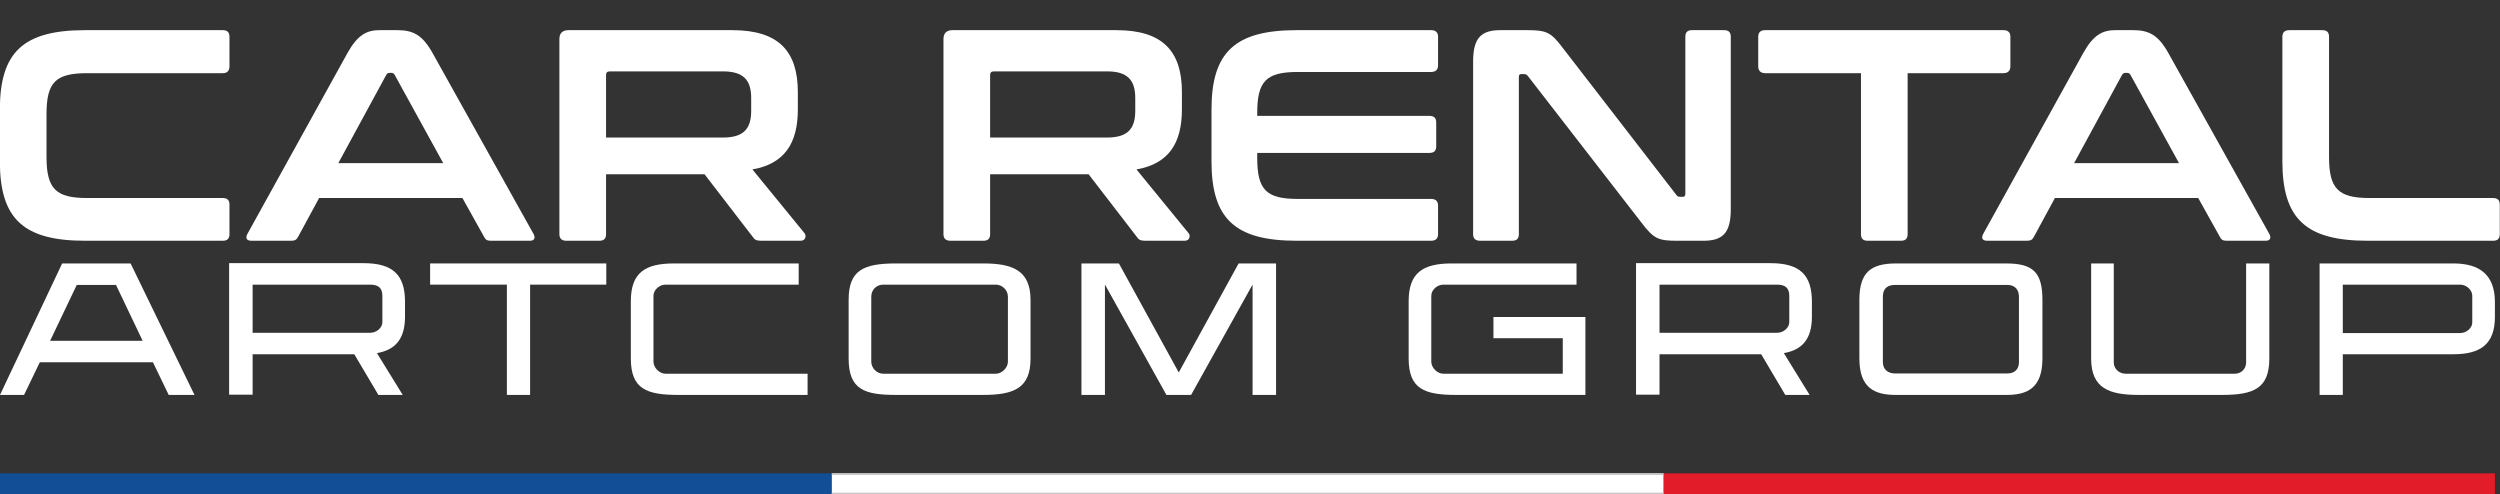
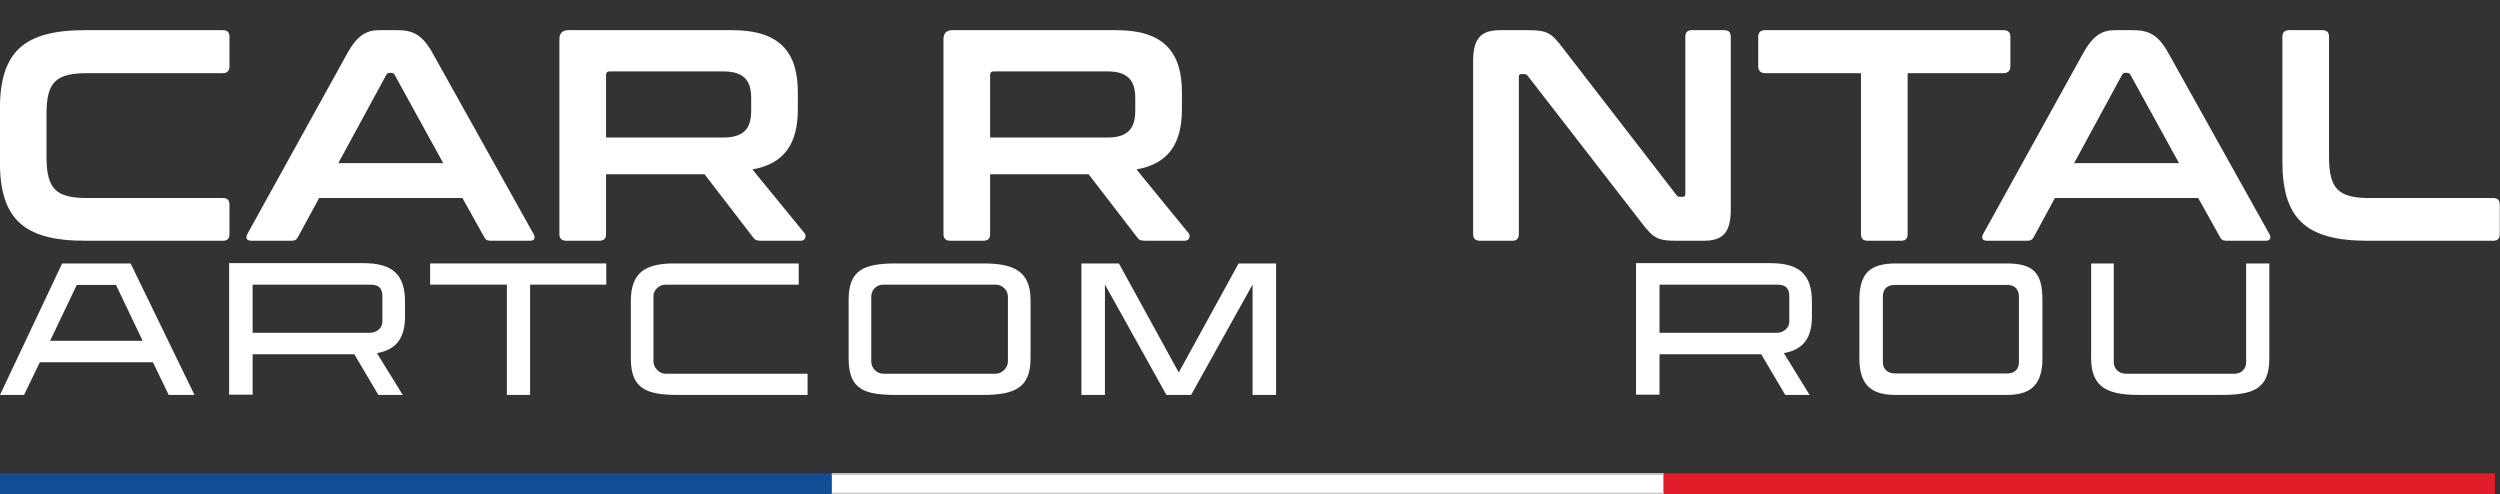
<svg xmlns="http://www.w3.org/2000/svg" width="100%" height="100%" viewBox="0 0 2609 516" version="1.1" xml:space="preserve" style="fill-rule:evenodd;clip-rule:evenodd;stroke-linejoin:round;stroke-miterlimit:2;">
  <rect x="0" y="0" width="2609" height="516" fill="#333333" stroke="none" />
  <g transform="matrix(1,0,0,1,-1694.5,-3422.89)">
    <g transform="matrix(4.46,0,0,4.46,1479.23,3753.05)">
      <rect x="48.263" y="36.736" width="194.596" height="4.906" style="fill:rgb(18,78,149);" />
    </g>
    <g transform="matrix(4.46,0,0,4.46,1479.23,3753.05)">
      <rect x="437.456" y="36.736" width="194.596" height="4.906" style="fill:rgb(226,28,40);" />
    </g>
    <g transform="matrix(-4.46,0,0,4.46,4513.64,3753.05)">
      <rect x="242.859" y="36.736" width="194.596" height="4.906" style="fill:white;" />
    </g>
    <g transform="matrix(-4.46,0,0,4.46,4513.64,3773.2)">
      <rect x="242.859" y="36.736" width="194.596" height="0.389" style="fill:rgb(201,198,197);" />
    </g>
    <g transform="matrix(-4.46,0,0,4.46,4513.64,3732.91)">
      <rect x="242.859" y="41.252" width="194.596" height="0.389" style="fill:rgb(201,198,197);" />
    </g>
    <g transform="matrix(4.46,0,0,4.46,1479.23,3429.97)">
      <path d="M137.741,67.631C137.741,65.754 136.736,65.017 134.926,65.017L107.378,65.017L107.378,76.278L134.926,76.278C136.333,76.278 137.741,75.138 137.741,73.798L137.741,67.631ZM136.468,81.037L142.5,90.823L136.803,90.823L131.172,81.305L107.378,81.305L107.378,90.756L101.881,90.756L101.881,59.99L133.317,59.99C140.221,59.99 143.036,62.738 143.036,69.039L143.036,72.524C143.036,77.82 140.69,80.3 136.468,81.037" style="fill:white;fill-rule:nonzero;" />
    </g>
    <g transform="matrix(4.46,0,0,4.46,1479.23,3429.97)">
      <path d="M466.943,67.631C466.943,65.754 465.937,65.017 464.128,65.017L436.579,65.017L436.579,76.278L464.128,76.278C465.535,76.278 466.943,75.138 466.943,73.798L466.943,67.631ZM465.669,81.037L471.702,90.823L466.005,90.823L460.374,81.305L436.579,81.305L436.579,90.756L431.083,90.756L431.083,59.99L462.519,59.99C469.423,59.99 472.238,62.738 472.238,69.039L472.238,72.524C472.238,77.82 469.892,80.3 465.669,81.037" style="fill:white;fill-rule:nonzero;" />
    </g>
    <g transform="matrix(4.46,0,0,4.46,1479.23,3430.27)">
      <path d="M518,85.729C519.608,85.729 520.681,84.79 520.681,83.115L520.681,67.765C520.681,66.358 519.943,65.017 518,65.017L491.658,65.017C489.446,65.017 488.842,66.358 488.842,67.765L488.842,83.115C488.842,84.79 490.049,85.729 491.658,85.729L518,85.729ZM483.346,82.243L483.346,68.503C483.346,62.068 486.027,59.99 491.925,59.99L517.731,59.99C523.965,59.99 526.177,62.068 526.177,68.503L526.177,82.243C526.177,89.281 522.49,90.756 517.731,90.756L491.925,90.756C486.965,90.756 483.346,89.214 483.346,82.243" style="fill:white;fill-rule:nonzero;" />
    </g>
    <g transform="matrix(4.46,0,0,4.46,1479.23,3430.27)">
      <path d="M326.972,90.756L321.2,90.756L306.813,64.93L306.813,90.756L301.317,90.756L301.317,59.99L310.081,59.99L324.086,85.499L338.091,59.99L346.856,59.99L346.856,90.756L341.36,90.756L341.36,64.93L326.972,90.756Z" style="fill:white;fill-rule:nonzero;" />
    </g>
    <g transform="matrix(4.46,0,0,4.46,1479.23,3430.27)">
      <path d="M81.643,78.087L75.41,65.017L66.227,65.017L59.993,78.087L81.643,78.087ZM84.056,83.115L57.58,83.115L53.894,90.756L48.263,90.756L62.808,59.99L78.828,59.99L93.775,90.756L87.743,90.756L84.056,83.115Z" style="fill:white;fill-rule:nonzero;" />
    </g>
    <g transform="matrix(4.46,0,0,4.46,1479.23,3430.26)">
-       <path d="M389.006,90.756C381.633,90.756 377.88,89.415 377.88,82.244L377.88,68.838C377.88,62.135 381.231,59.99 388.001,59.99L417.158,59.99L417.158,64.95L385.99,64.95C384.583,64.95 383.175,66.157 383.175,67.564L383.175,82.981C383.175,84.388 384.583,85.796 385.99,85.796L413.941,85.796L413.941,77.484L397.72,77.484L397.72,72.524L419.236,72.524L419.236,90.756L389.006,90.756Z" style="fill:white;fill-rule:nonzero;" />
-     </g>
+       </g>
    <g transform="matrix(4.46,0,0,4.46,1479.23,3430.26)">
      <path d="M207.004,90.756C199.63,90.756 195.877,89.415 195.877,82.244L195.877,68.838C195.877,62.135 199.228,59.99 205.998,59.99L235.155,59.99L235.155,64.95L203.987,64.95C202.58,64.95 201.172,66.157 201.172,67.564L201.172,82.981C201.172,84.388 202.58,85.796 203.987,85.796L237.233,85.791L237.233,90.756L207.004,90.756Z" style="fill:white;fill-rule:nonzero;" />
    </g>
    <g transform="matrix(4.46,0,0,4.46,1479.23,3430.26)">
-       <path d="M626.757,73.798C626.757,75.139 625.349,76.278 623.941,76.278L596.46,76.278L596.46,64.95L623.941,64.95C625.349,64.95 626.757,66.157 626.757,67.564L626.757,73.798ZM622.333,59.99L591.031,59.99L591.031,90.756L596.46,90.756L596.46,81.238L622.333,81.238C628.566,81.238 632.052,78.959 632.052,72.525L632.052,69.039C632.052,62.738 628.566,59.99 622.333,59.99" style="fill:white;fill-rule:nonzero;" />
-     </g>
+       </g>
    <g transform="matrix(4.46,0,0,4.46,1479.23,3430.26)">
      <path d="M548.703,90.756C541.799,90.756 537.576,89.214 537.576,82.244L537.576,59.99L542.871,59.99L542.871,83.182C542.871,84.59 544.078,85.796 545.686,85.796L571.157,85.796C572.765,85.796 573.838,84.59 573.838,83.182L573.838,59.99L579.267,59.99L579.267,82.244C579.267,89.281 575.581,90.756 568.141,90.756L548.703,90.756Z" style="fill:white;fill-rule:nonzero;" />
    </g>
    <g transform="matrix(4.46,0,0,4.46,1479.23,3430.26)">
      <path d="M257.968,90.756C250.595,90.756 246.841,89.55 246.841,82.244L246.841,68.503C246.841,61.599 250.259,59.99 257.968,59.99L278.277,59.99C284.98,59.99 289.404,61.465 289.404,68.503L289.404,82.244C289.404,89.147 285.583,90.756 278.277,90.756L257.968,90.756ZM254.951,64.95C253.343,64.95 252.136,66.157 252.136,67.765L252.136,82.981C252.136,84.388 253.343,85.796 254.951,85.796L281.293,85.796C282.701,85.796 284.109,84.388 284.109,82.981L284.109,67.765C284.109,66.157 282.701,64.95 281.293,64.95L254.951,64.95Z" style="fill:white;fill-rule:nonzero;" />
    </g>
    <g transform="matrix(4.46,0,0,4.46,1479.23,3430.26)">
      <path d="M190.133,59.99L148.911,59.99L148.911,64.95L166.874,64.95L166.874,90.756L172.304,90.756L172.304,64.95L190.133,64.95L190.133,59.99Z" style="fill:white;fill-rule:nonzero;" />
    </g>
    <g transform="matrix(26.518,0,0,26.164,-14251.5,-1159.61)">
      <g transform="matrix(12,0,0,12,600.626,184.748)">
        <path d="M0.338,-0.7C0.136,-0.7 0.058,-0.628 0.058,-0.436L0.058,-0.264C0.058,-0.072 0.136,-0 0.338,-0L0.789,-0C0.804,-0 0.811,-0.007 0.811,-0.022L0.811,-0.12C0.811,-0.135 0.804,-0.142 0.789,-0.142L0.344,-0.142C0.241,-0.142 0.211,-0.173 0.211,-0.279L0.211,-0.421C0.211,-0.527 0.241,-0.557 0.344,-0.557L0.789,-0.557C0.804,-0.557 0.811,-0.565 0.811,-0.58L0.811,-0.678C0.811,-0.693 0.804,-0.7 0.789,-0.7L0.338,-0.7Z" style="fill:white;fill-rule:nonzero;" />
      </g>
      <g transform="matrix(12,0,0,12,610.85,184.748)">
        <path d="M0.451,-0.7C0.409,-0.7 0.379,-0.684 0.346,-0.624L0.018,-0.023C0.011,-0.01 0.014,-0 0.031,-0L0.161,-0C0.173,-0 0.179,-0.003 0.184,-0.013L0.253,-0.142L0.723,-0.142L0.794,-0.013C0.799,-0.003 0.804,-0 0.817,-0L0.944,-0C0.96,-0 0.963,-0.01 0.956,-0.023L0.625,-0.624C0.592,-0.684 0.561,-0.7 0.51,-0.7L0.451,-0.7ZM0.473,-0.551C0.476,-0.556 0.479,-0.558 0.484,-0.558L0.49,-0.558C0.495,-0.558 0.498,-0.556 0.501,-0.551L0.66,-0.258L0.316,-0.258L0.473,-0.551Z" style="fill:white;fill-rule:nonzero;" />
      </g>
      <g transform="matrix(12,0,0,12,622.55,184.748)">
        <path d="M0.096,-0.7C0.076,-0.7 0.066,-0.69 0.066,-0.67L0.066,-0.022C0.066,-0.007 0.074,-0 0.089,-0L0.197,-0C0.212,-0 0.219,-0.007 0.219,-0.022L0.219,-0.221L0.542,-0.221L0.7,-0.013C0.706,-0.004 0.711,-0 0.728,-0L0.857,-0C0.875,-0 0.876,-0.018 0.87,-0.025L0.699,-0.237C0.804,-0.256 0.848,-0.323 0.848,-0.437L0.848,-0.494C0.848,-0.629 0.786,-0.7 0.633,-0.7L0.096,-0.7ZM0.219,-0.551C0.219,-0.559 0.223,-0.563 0.232,-0.563L0.602,-0.563C0.67,-0.563 0.695,-0.534 0.695,-0.474L0.695,-0.432C0.695,-0.372 0.67,-0.343 0.602,-0.343L0.219,-0.343L0.219,-0.551Z" style="fill:white;fill-rule:nonzero;" />
      </g>
    </g>
    <g transform="matrix(26.518,0,0,26.164,-13269.3,-1159.61)">
      <g transform="matrix(12,0,0,12,600.626,184.748)">
        <path d="M0.096,-0.7C0.076,-0.7 0.066,-0.69 0.066,-0.67L0.066,-0.022C0.066,-0.007 0.074,-0 0.089,-0L0.197,-0C0.212,-0 0.219,-0.007 0.219,-0.022L0.219,-0.221L0.542,-0.221L0.7,-0.013C0.706,-0.004 0.711,-0 0.728,-0L0.857,-0C0.875,-0 0.876,-0.018 0.87,-0.025L0.699,-0.237C0.804,-0.256 0.848,-0.323 0.848,-0.437L0.848,-0.494C0.848,-0.629 0.786,-0.7 0.633,-0.7L0.096,-0.7ZM0.219,-0.551C0.219,-0.559 0.223,-0.563 0.232,-0.563L0.602,-0.563C0.67,-0.563 0.695,-0.534 0.695,-0.474L0.695,-0.432C0.695,-0.372 0.67,-0.343 0.602,-0.343L0.219,-0.343L0.219,-0.551Z" style="fill:white;fill-rule:nonzero;" />
      </g>
      <g transform="matrix(12,0,0,12,611.27,184.748)">
-         <path d="M0.338,-0.7C0.136,-0.7 0.058,-0.628 0.058,-0.436L0.058,-0.264C0.058,-0.072 0.136,-0 0.338,-0L0.778,-0C0.793,-0 0.801,-0.007 0.801,-0.022L0.801,-0.117C0.801,-0.132 0.793,-0.139 0.778,-0.139L0.341,-0.139C0.237,-0.139 0.208,-0.17 0.208,-0.275L0.208,-0.292L0.773,-0.292C0.788,-0.292 0.795,-0.299 0.795,-0.314L0.795,-0.393C0.795,-0.408 0.788,-0.415 0.773,-0.415L0.208,-0.415L0.208,-0.425C0.208,-0.53 0.237,-0.561 0.341,-0.561L0.778,-0.561C0.793,-0.561 0.801,-0.568 0.801,-0.583L0.801,-0.678C0.801,-0.693 0.793,-0.7 0.778,-0.7L0.338,-0.7Z" style="fill:white;fill-rule:nonzero;" />
-       </g>
+         </g>
      <g transform="matrix(12,0,0,12,621.47,184.748)">
        <path d="M0.156,-0.7C0.095,-0.7 0.066,-0.677 0.066,-0.596L0.066,-0.022C0.066,-0.007 0.074,-0 0.089,-0L0.194,-0C0.209,-0 0.216,-0.007 0.216,-0.022L0.216,-0.544C0.216,-0.551 0.218,-0.554 0.224,-0.554L0.233,-0.554C0.239,-0.554 0.242,-0.552 0.246,-0.547L0.619,-0.059C0.659,-0.006 0.674,-0 0.735,-0L0.821,-0C0.882,-0 0.911,-0.023 0.911,-0.104L0.911,-0.678C0.911,-0.693 0.904,-0.7 0.889,-0.7L0.784,-0.7C0.769,-0.7 0.762,-0.693 0.762,-0.678L0.762,-0.156C0.762,-0.149 0.759,-0.146 0.754,-0.146L0.745,-0.146C0.739,-0.146 0.735,-0.148 0.732,-0.153L0.36,-0.641C0.322,-0.692 0.308,-0.7 0.244,-0.7L0.156,-0.7Z" style="fill:white;fill-rule:nonzero;" />
      </g>
      <g transform="matrix(12,0,0,12,633.206,184.748)">
        <path d="M0.046,-0.7C0.031,-0.7 0.023,-0.693 0.023,-0.678L0.023,-0.58C0.023,-0.565 0.031,-0.557 0.046,-0.557L0.36,-0.557L0.36,-0.022C0.36,-0.007 0.367,-0 0.382,-0L0.491,-0C0.506,-0 0.513,-0.007 0.513,-0.022L0.513,-0.557L0.827,-0.557C0.842,-0.557 0.85,-0.565 0.85,-0.58L0.85,-0.678C0.85,-0.693 0.842,-0.7 0.827,-0.7L0.046,-0.7Z" style="fill:white;fill-rule:nonzero;" />
      </g>
      <g transform="matrix(12,0,0,12,642.122,184.748)">
        <path d="M0.451,-0.7C0.409,-0.7 0.379,-0.684 0.346,-0.624L0.018,-0.023C0.011,-0.01 0.014,-0 0.031,-0L0.161,-0C0.173,-0 0.179,-0.003 0.184,-0.013L0.253,-0.142L0.723,-0.142L0.794,-0.013C0.799,-0.003 0.804,-0 0.817,-0L0.944,-0C0.96,-0 0.963,-0.01 0.956,-0.023L0.625,-0.624C0.592,-0.684 0.561,-0.7 0.51,-0.7L0.451,-0.7ZM0.473,-0.551C0.476,-0.556 0.479,-0.558 0.484,-0.558L0.49,-0.558C0.495,-0.558 0.498,-0.556 0.501,-0.551L0.66,-0.258L0.316,-0.258L0.473,-0.551Z" style="fill:white;fill-rule:nonzero;" />
      </g>
      <g transform="matrix(12,0,0,12,653.342,184.748)">
        <path d="M0.087,-0.7C0.072,-0.7 0.064,-0.693 0.064,-0.678L0.064,-0.264C0.064,-0.072 0.142,-0 0.344,-0L0.755,-0C0.77,-0 0.777,-0.007 0.777,-0.022L0.777,-0.12C0.777,-0.135 0.77,-0.142 0.755,-0.142L0.35,-0.142C0.247,-0.142 0.217,-0.173 0.217,-0.279L0.217,-0.678C0.217,-0.693 0.21,-0.7 0.195,-0.7L0.087,-0.7Z" style="fill:white;fill-rule:nonzero;" />
      </g>
    </g>
  </g>
</svg>